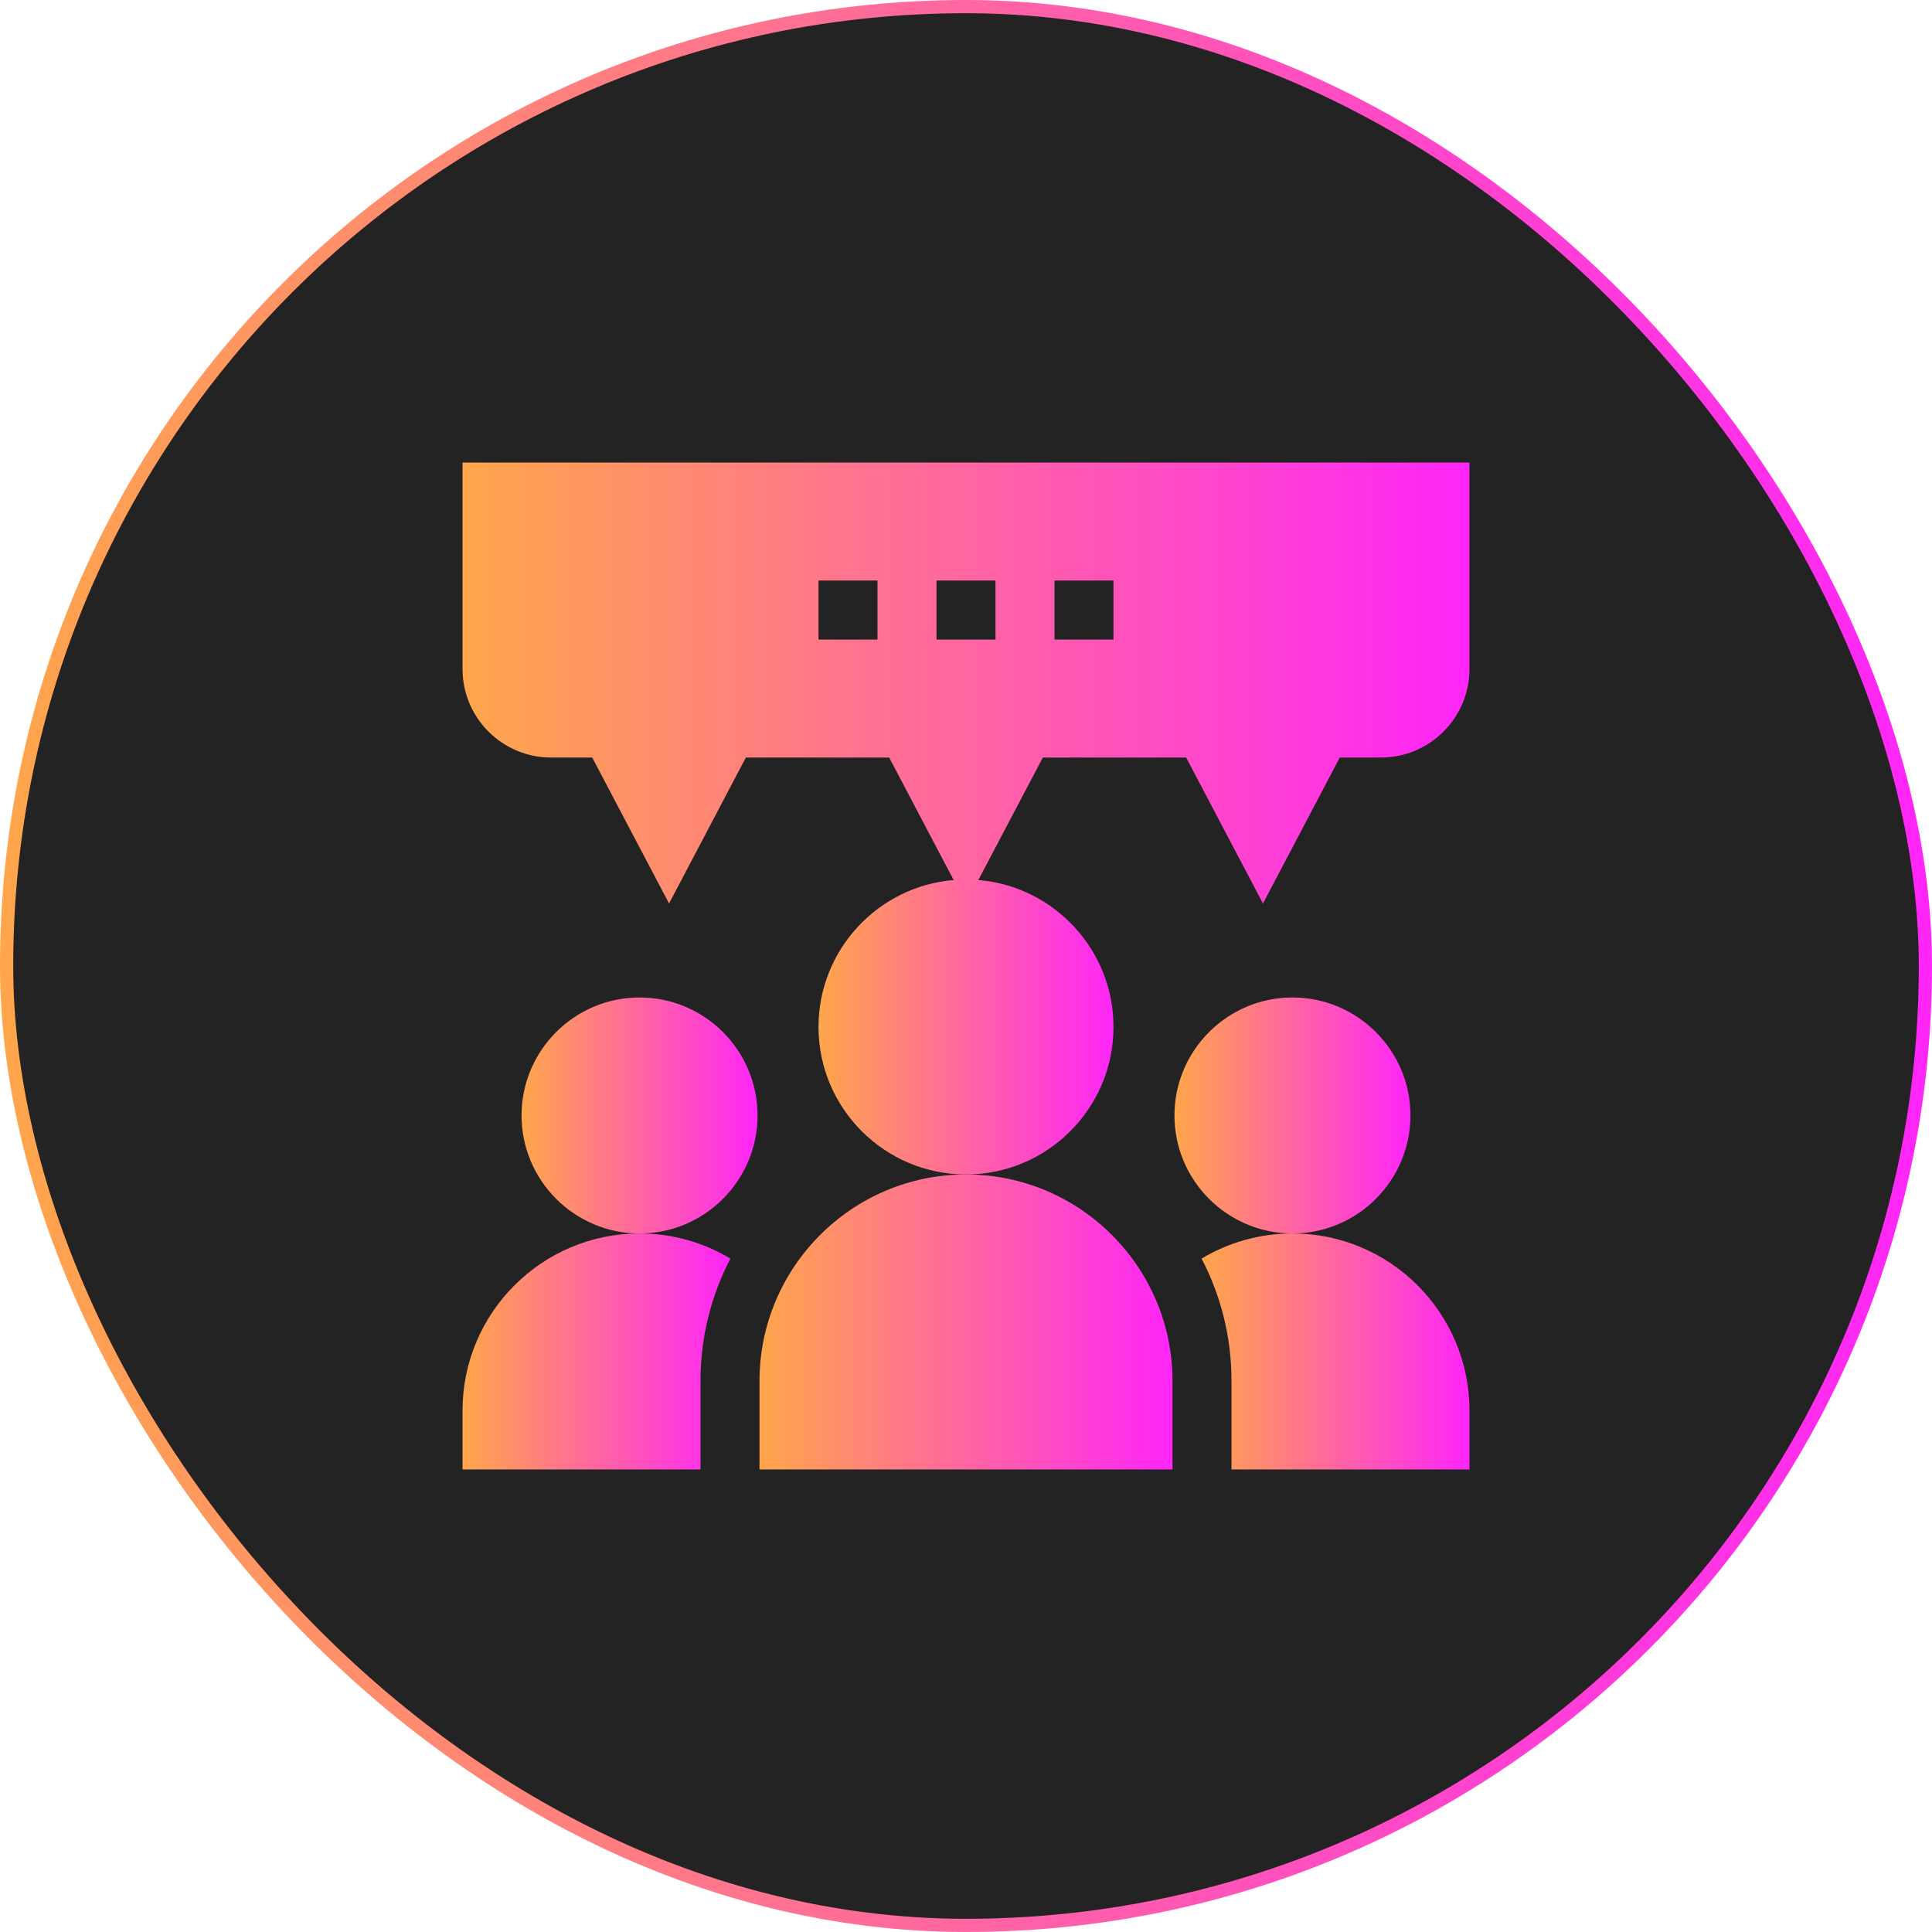
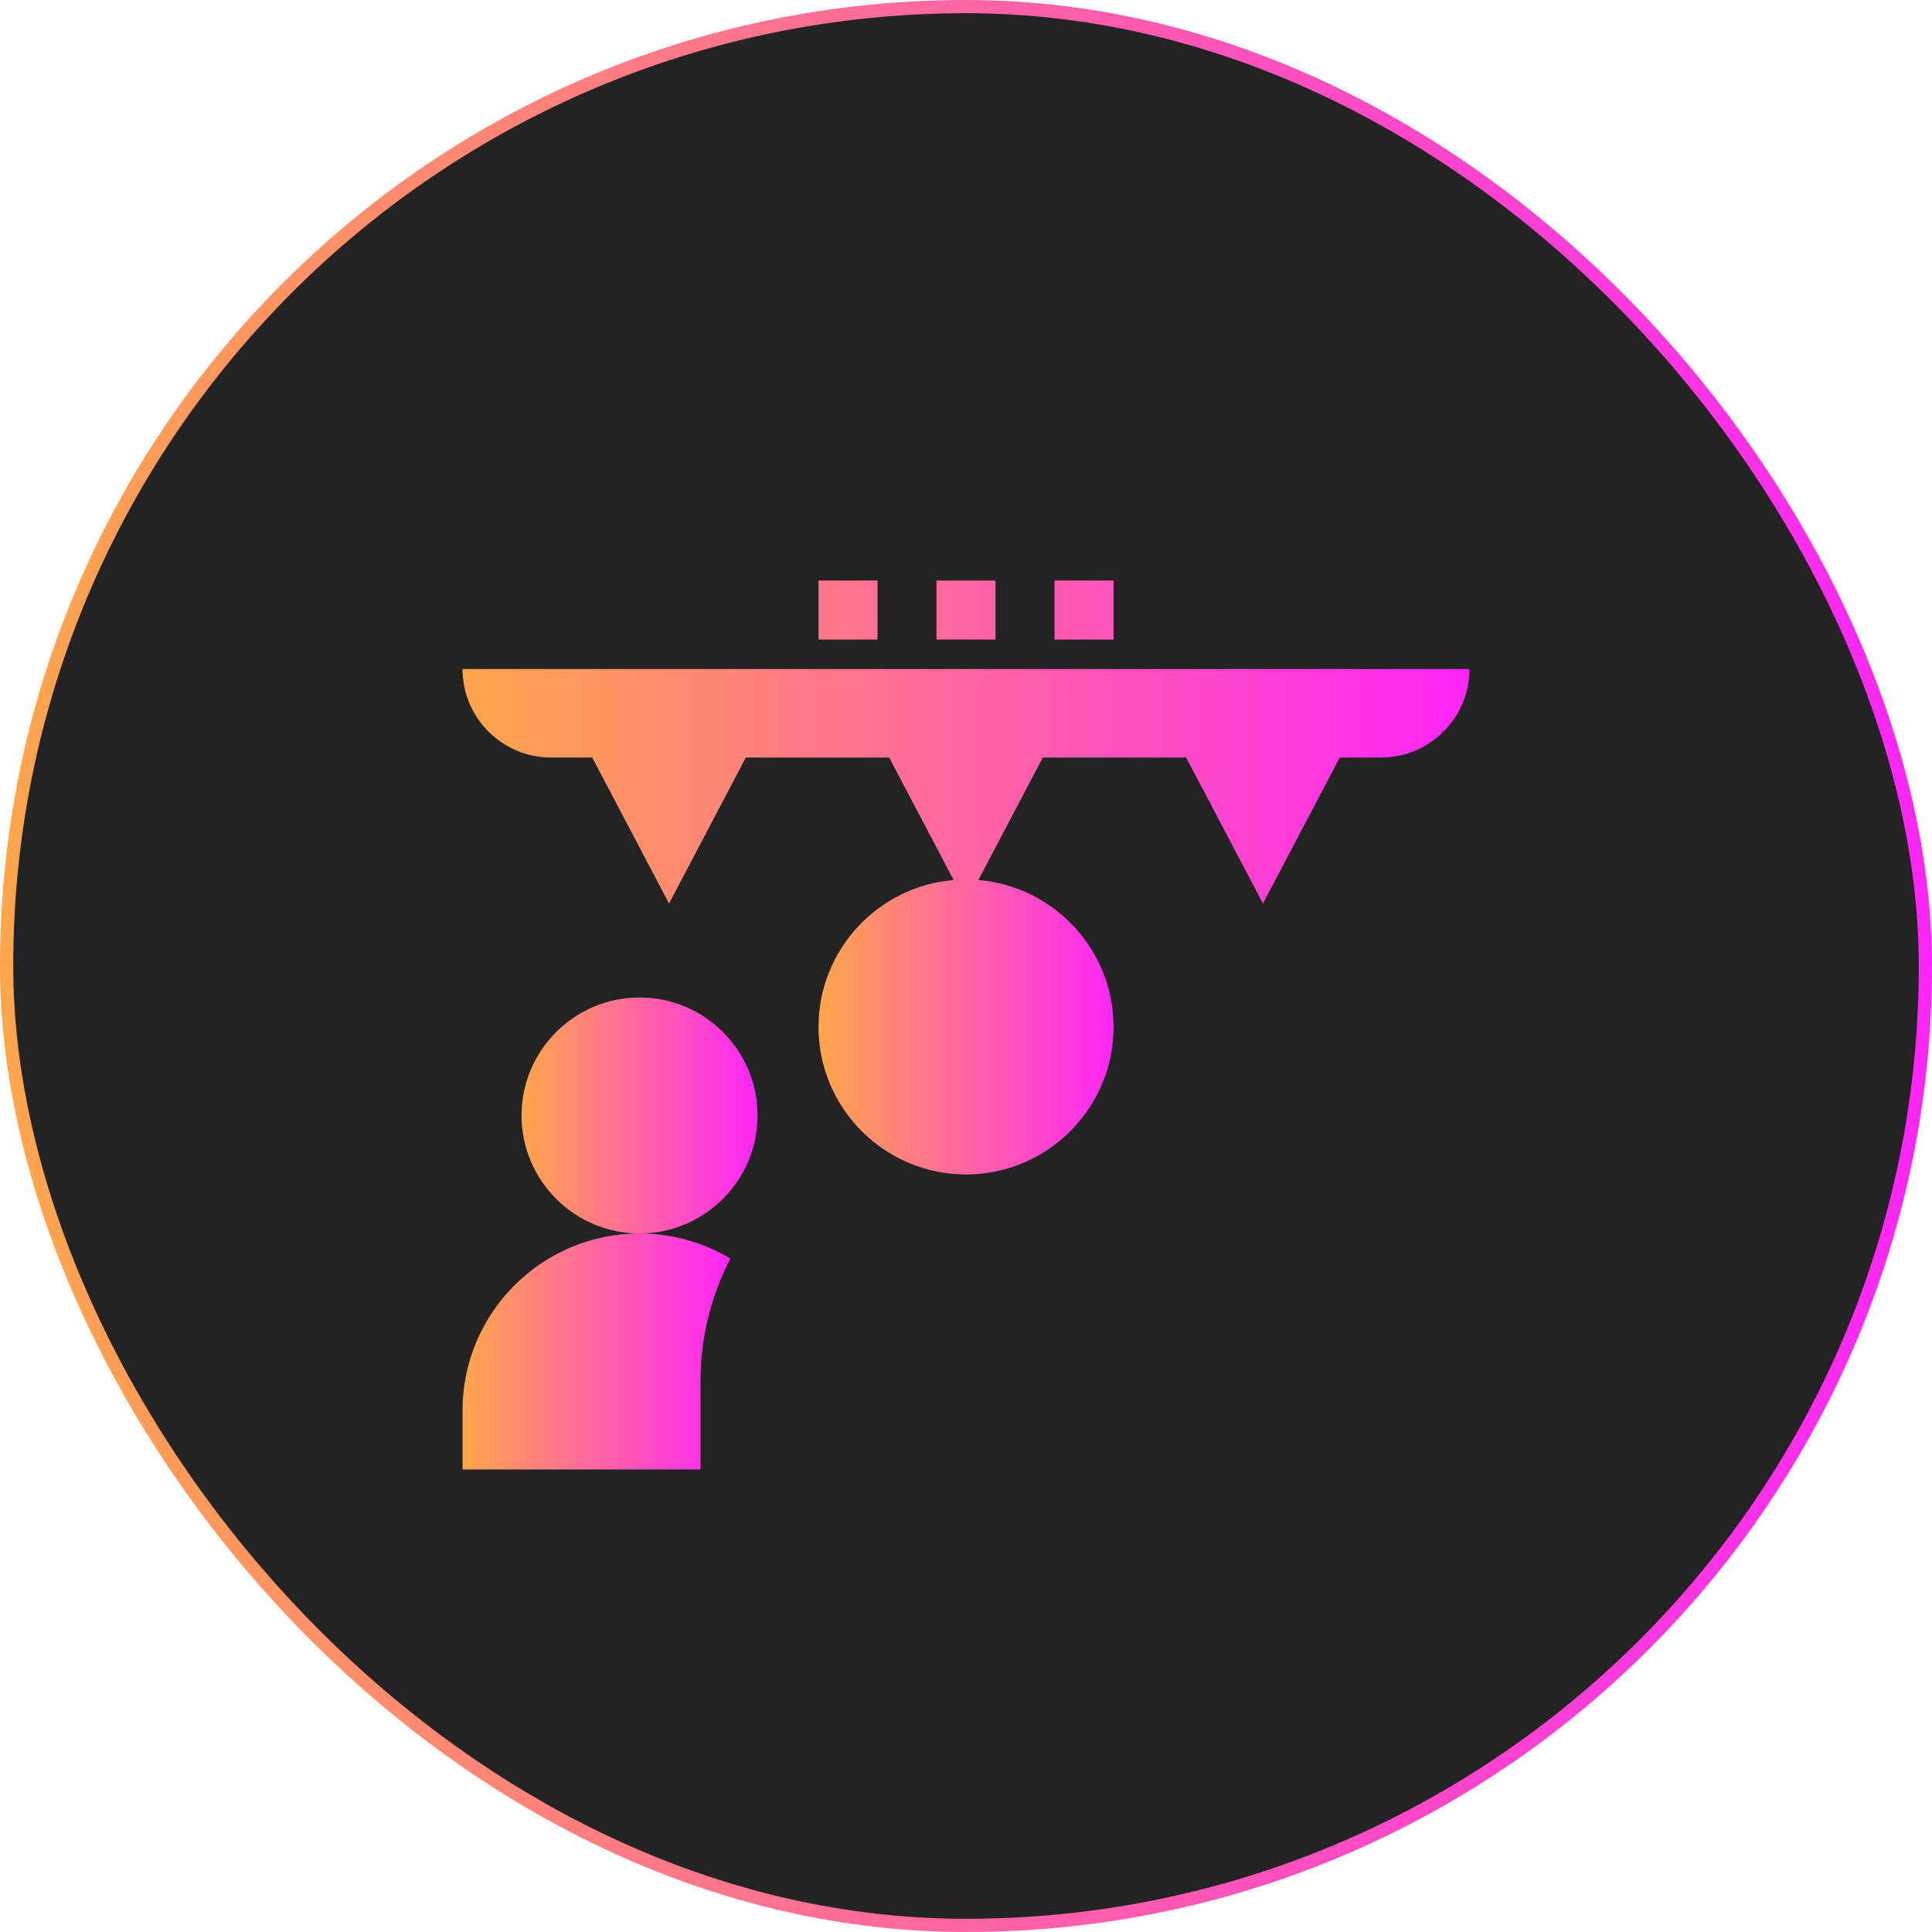
<svg xmlns="http://www.w3.org/2000/svg" width="100" height="100" viewBox="0 0 100 100" fill="none">
  <rect x="0.342" y="0.342" width="99.316" height="99.316" rx="49.658" fill="#232323" />
  <rect x="0.342" y="0.342" width="99.316" height="99.316" rx="49.658" stroke="url(#paint0_linear_636_5508)" stroke-width="0.684" />
  <g clip-path="url(#clip0_636_5508)">
    <path d="M50.641 45.549C50.43 45.53 50.217 45.521 50.001 45.521C49.785 45.521 49.571 45.53 49.36 45.549C45.449 45.874 42.366 49.161 42.366 53.156C42.366 57.366 45.791 60.79 50.001 60.79C54.21 60.79 57.635 57.366 57.635 53.156C57.635 49.161 54.552 45.874 50.641 45.549Z" fill="url(#paint1_linear_636_5508)" />
-     <path d="M66.897 51.629C63.531 51.629 60.79 54.369 60.79 57.736C60.79 61.103 63.531 63.844 66.897 63.844C70.265 63.844 73.005 61.103 73.005 57.736C73.005 54.369 70.265 51.629 66.897 51.629Z" fill="url(#paint2_linear_636_5508)" />
-     <path d="M23.941 23.941V34.63C23.941 37.155 25.997 39.21 28.522 39.21H30.654L34.63 46.764L38.605 39.21H46.024L50 46.764L53.976 39.21H61.395L65.371 46.764L69.346 39.21H71.478C74.003 39.21 76.059 37.155 76.059 34.63V23.941H23.941ZM45.419 33.103H42.366V30.049H45.419V33.103ZM51.527 33.103H48.473V30.049H51.527V33.103ZM57.634 33.103H54.581V30.049H57.634V33.103Z" fill="url(#paint3_linear_636_5508)" />
-     <path d="M50.001 60.79C44.084 60.79 39.312 65.61 39.312 71.478V76.058H60.689V71.478C60.689 65.608 55.915 60.79 50.001 60.79Z" fill="url(#paint4_linear_636_5508)" />
-     <path d="M66.898 63.843C65.18 63.843 63.57 64.319 62.195 65.145C63.184 67.042 63.742 69.195 63.742 71.478V76.058H76.059V73.005C76.059 67.953 71.95 63.843 66.898 63.843Z" fill="url(#paint5_linear_636_5508)" />
+     <path d="M23.941 23.941V34.63C23.941 37.155 25.997 39.21 28.522 39.21H30.654L34.63 46.764L38.605 39.21H46.024L50 46.764L53.976 39.21H61.395L65.371 46.764L69.346 39.21H71.478C74.003 39.21 76.059 37.155 76.059 34.63H23.941ZM45.419 33.103H42.366V30.049H45.419V33.103ZM51.527 33.103H48.473V30.049H51.527V33.103ZM57.634 33.103H54.581V30.049H57.634V33.103Z" fill="url(#paint3_linear_636_5508)" />
    <path d="M33.104 51.629C29.736 51.629 26.996 54.369 26.996 57.736C26.996 61.103 29.736 63.844 33.104 63.844C36.471 63.844 39.211 61.103 39.211 57.736C39.211 54.369 36.471 51.629 33.104 51.629Z" fill="url(#paint6_linear_636_5508)" />
    <path d="M33.103 63.843C28.051 63.843 23.941 67.953 23.941 73.005V76.058H36.258V71.478C36.258 69.195 36.817 67.042 37.805 65.145C36.43 64.319 34.821 63.843 33.103 63.843Z" fill="url(#paint7_linear_636_5508)" />
  </g>
  <defs>
    <linearGradient id="paint0_linear_636_5508" x1="0" y1="50" x2="100" y2="50" gradientUnits="userSpaceOnUse">
      <stop stop-color="#FFA64B" />
      <stop offset="1" stop-color="#FF25F8" />
    </linearGradient>
    <linearGradient id="paint1_linear_636_5508" x1="42.366" y1="53.156" x2="57.635" y2="53.156" gradientUnits="userSpaceOnUse">
      <stop stop-color="#FFA64B" />
      <stop offset="1" stop-color="#FF25F8" />
    </linearGradient>
    <linearGradient id="paint2_linear_636_5508" x1="60.79" y1="57.736" x2="73.005" y2="57.736" gradientUnits="userSpaceOnUse">
      <stop stop-color="#FFA64B" />
      <stop offset="1" stop-color="#FF25F8" />
    </linearGradient>
    <linearGradient id="paint3_linear_636_5508" x1="23.941" y1="35.353" x2="76.059" y2="35.353" gradientUnits="userSpaceOnUse">
      <stop stop-color="#FFA64B" />
      <stop offset="1" stop-color="#FF25F8" />
    </linearGradient>
    <linearGradient id="paint4_linear_636_5508" x1="39.312" y1="68.424" x2="60.689" y2="68.424" gradientUnits="userSpaceOnUse">
      <stop stop-color="#FFA64B" />
      <stop offset="1" stop-color="#FF25F8" />
    </linearGradient>
    <linearGradient id="paint5_linear_636_5508" x1="62.195" y1="69.951" x2="76.059" y2="69.951" gradientUnits="userSpaceOnUse">
      <stop stop-color="#FFA64B" />
      <stop offset="1" stop-color="#FF25F8" />
    </linearGradient>
    <linearGradient id="paint6_linear_636_5508" x1="26.996" y1="57.736" x2="39.211" y2="57.736" gradientUnits="userSpaceOnUse">
      <stop stop-color="#FFA64B" />
      <stop offset="1" stop-color="#FF25F8" />
    </linearGradient>
    <linearGradient id="paint7_linear_636_5508" x1="23.941" y1="69.951" x2="37.805" y2="69.951" gradientUnits="userSpaceOnUse">
      <stop stop-color="#FFA64B" />
      <stop offset="1" stop-color="#FF25F8" />
    </linearGradient>
    <clipPath id="clip0_636_5508">
      <rect width="52.117" height="52.117" fill="white" transform="translate(23.941 23.941)" />
    </clipPath>
  </defs>
</svg>